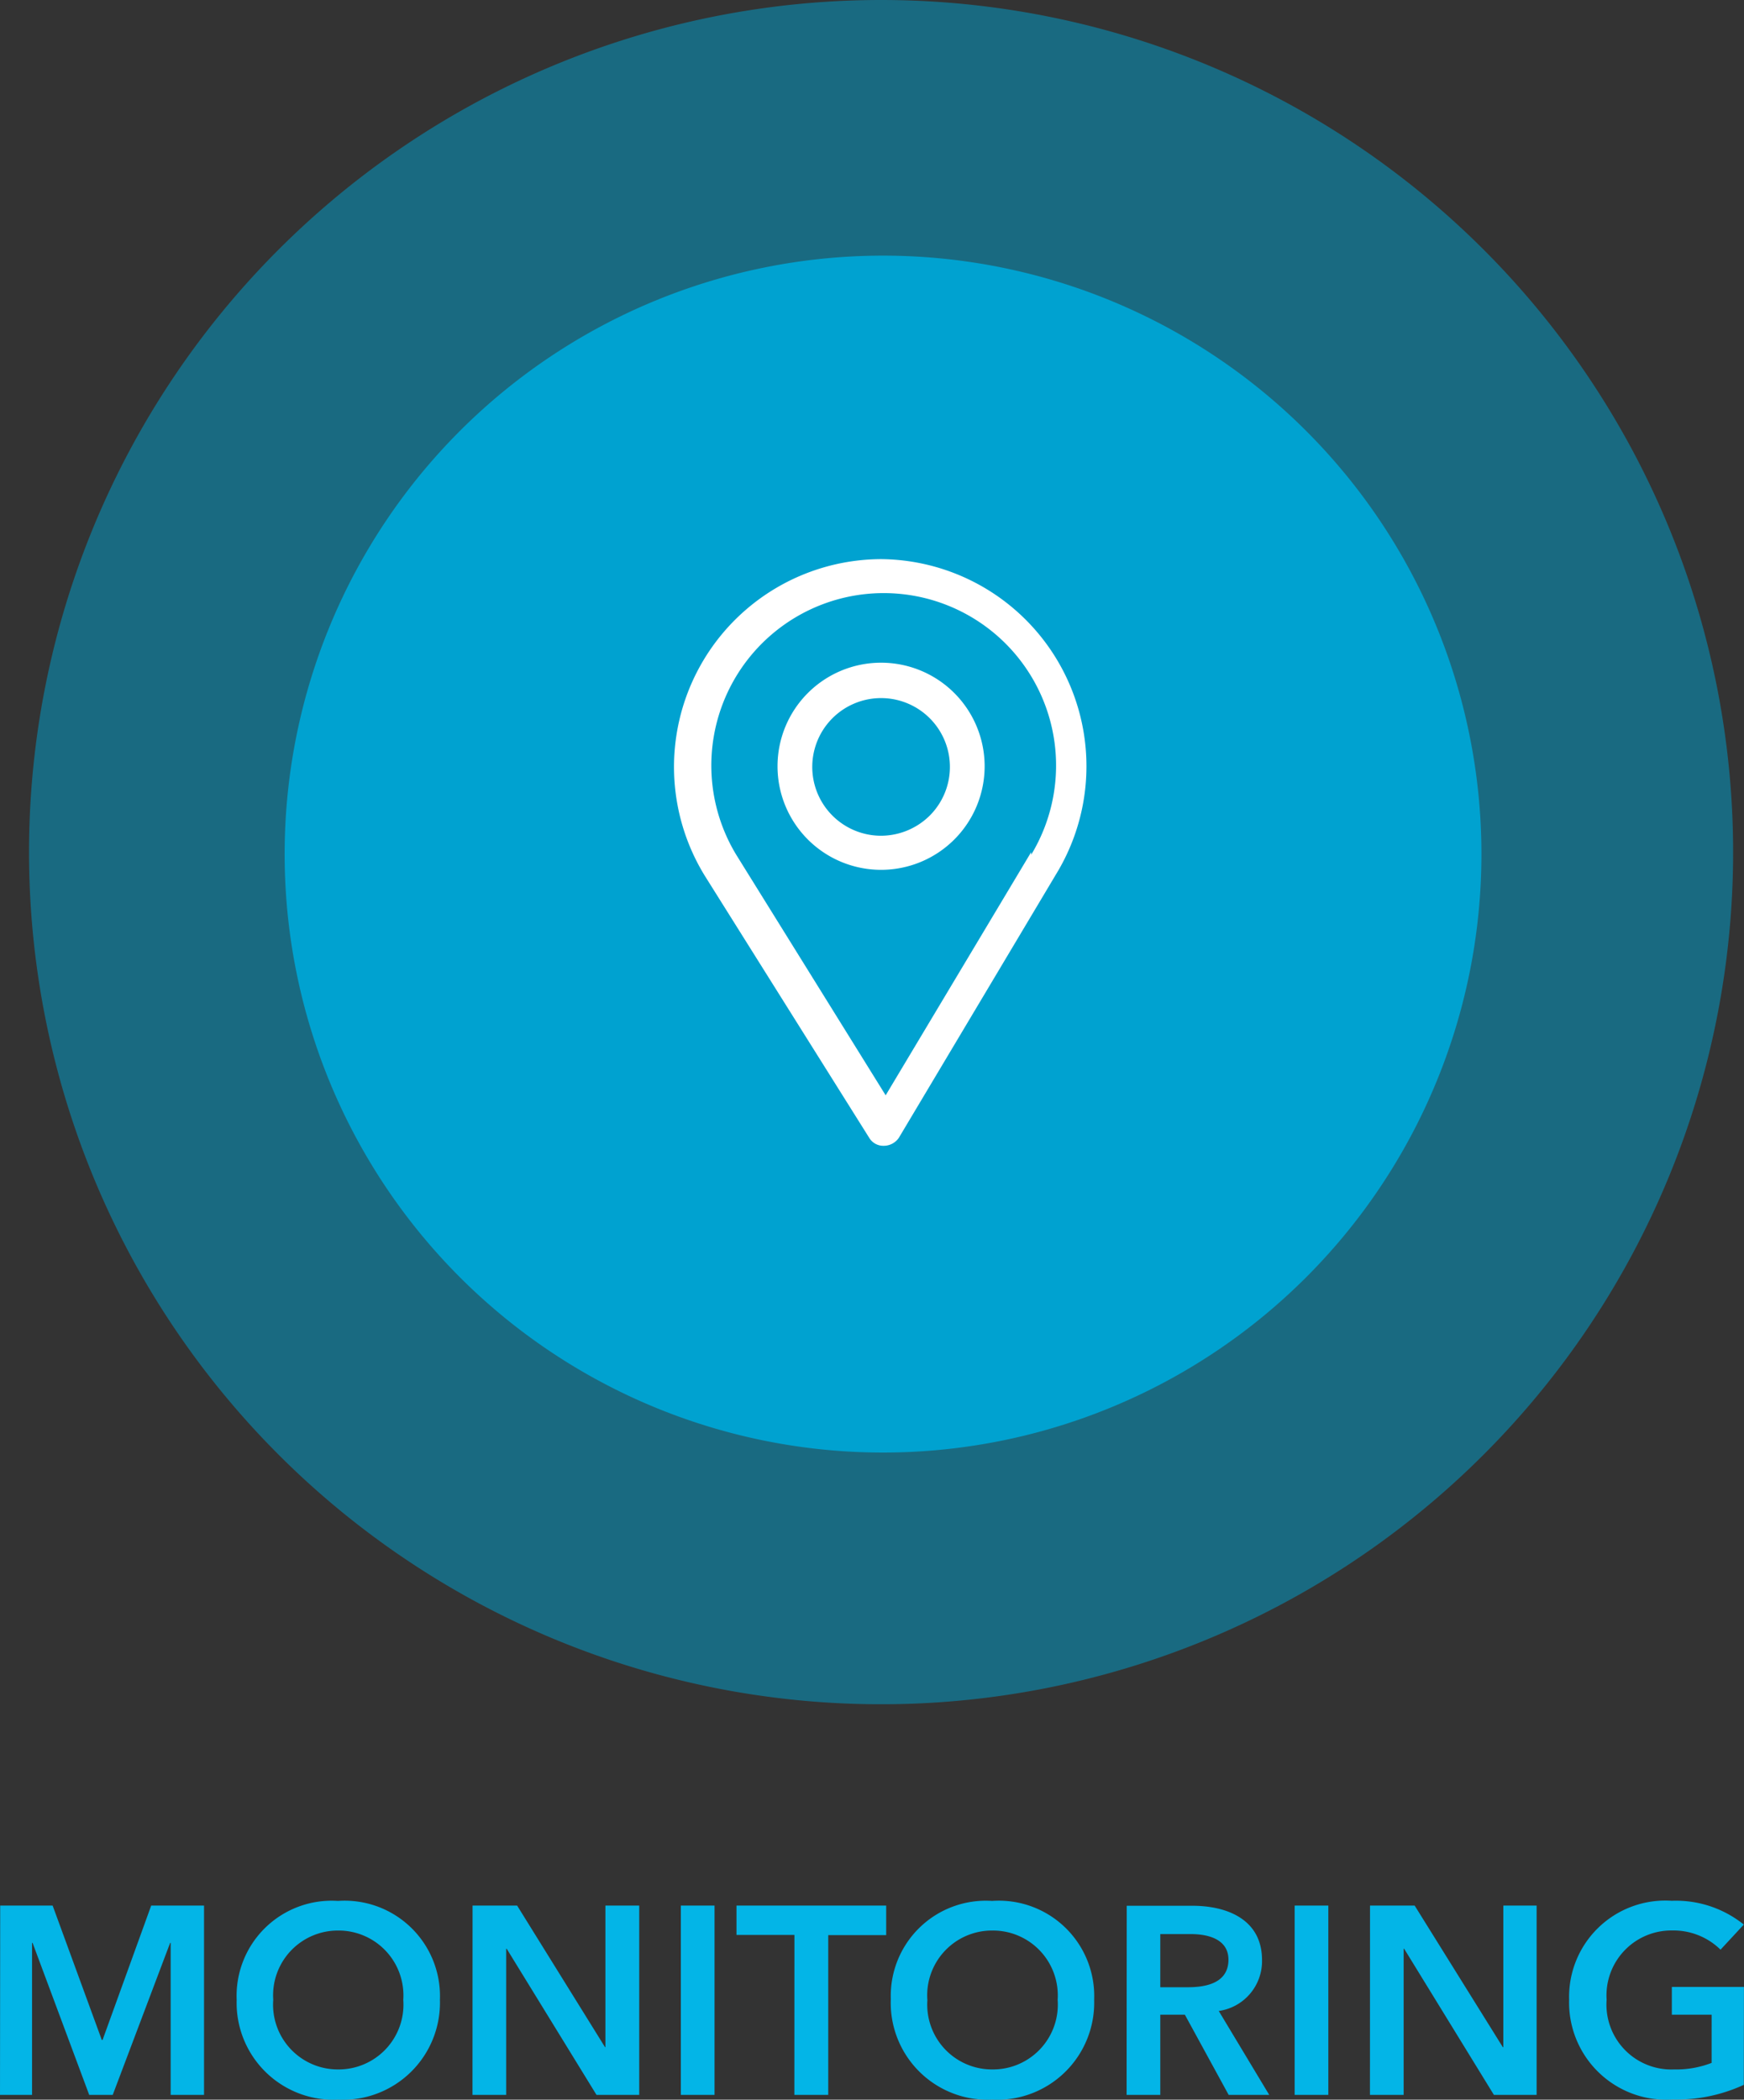
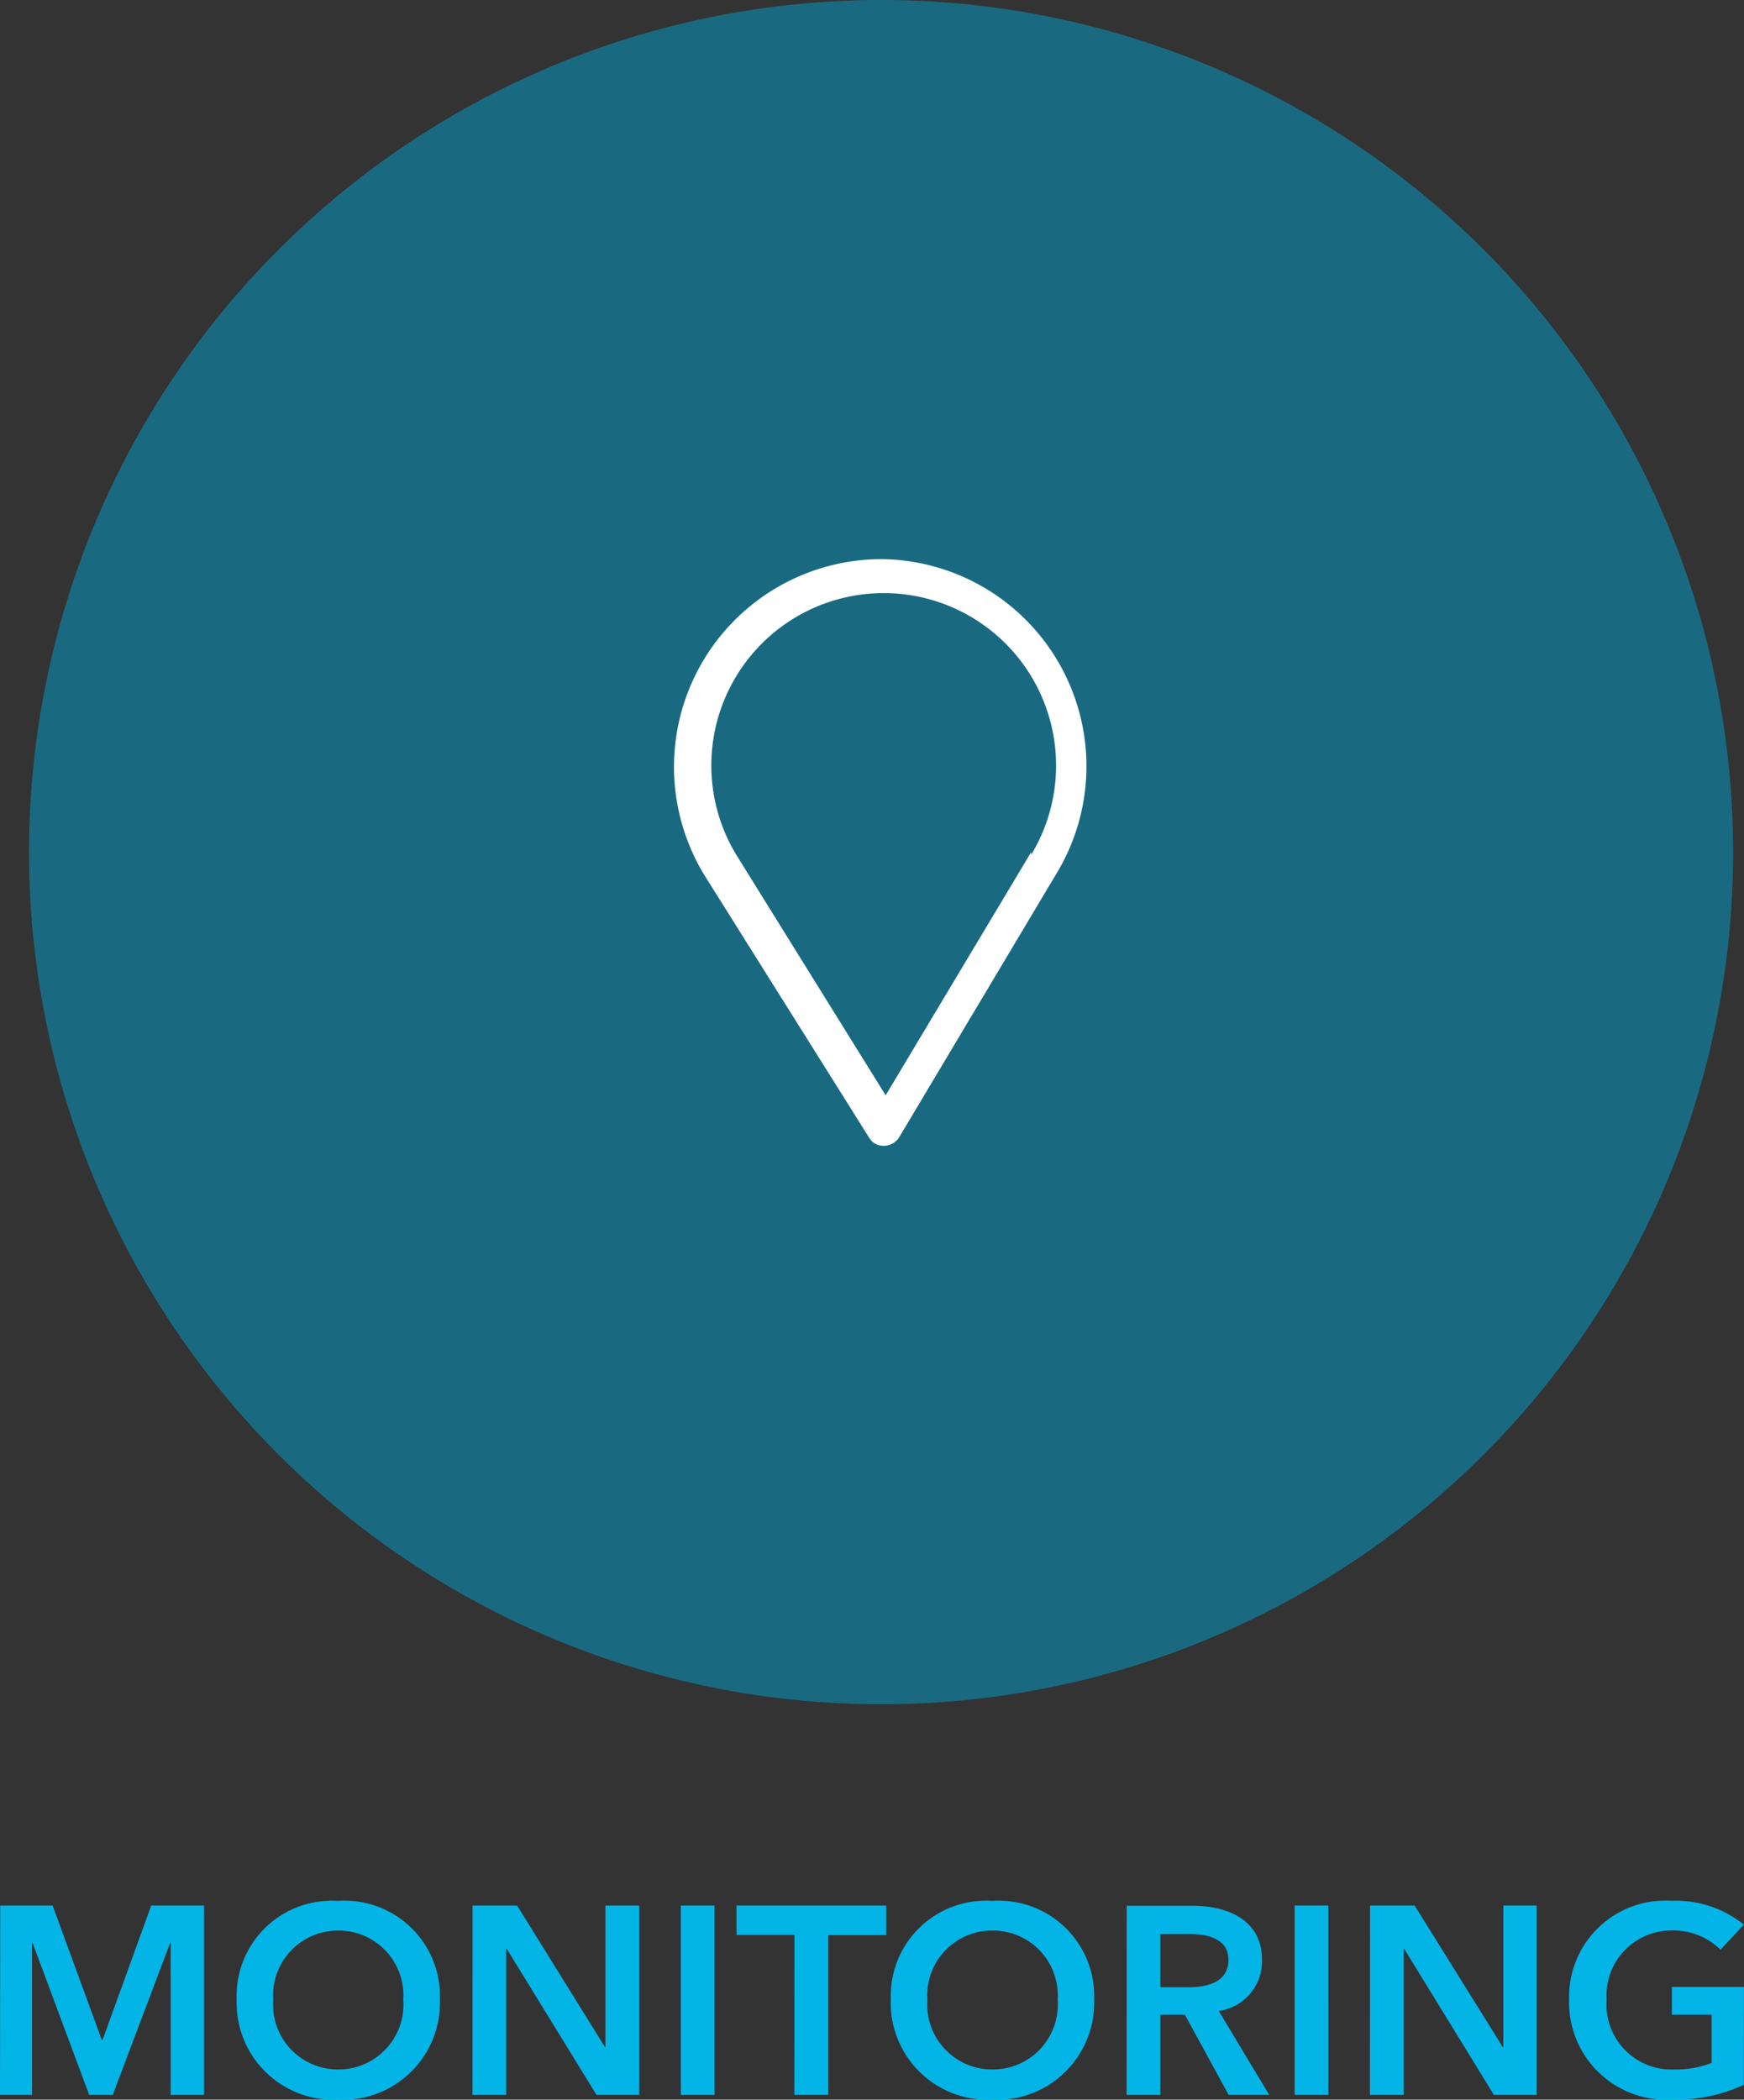
<svg xmlns="http://www.w3.org/2000/svg" width="26.609" height="32.032" viewBox="0 0 26.609 32.032">
  <rect x="0" y="0" width="26.609" height="32.032" fill="#333333" stroke="none" />
  <g id="Capa_2" data-name="Capa 2" transform="translate(0.443)">
    <g id="Capa_1" data-name="Capa 1">
-       <path id="Trazado_253" data-name="Trazado 253" d="M13,3.9A9.13,9.13,0,1,1,3.9,13,9.13,9.13,0,0,1,13,3.9" fill="#00a3d0" fill-rule="evenodd" />
      <path id="Trazado_254" data-name="Trazado 254" d="M13,0A13,13,0,1,1,0,13,13,13,0,0,1,13,0" fill="#00a3d0" fill-rule="evenodd" opacity="0.5" />
      <path id="Trazado_255" data-name="Trazado 255" d="M15.29,13l-2.22,3.71-2.28-3.67a2.63,2.63,0,1,1,4.5,0M13,8.53a3.17,3.17,0,0,0-2.69,4.83l2.51,4a.25.25,0,0,0,.22.12h0a.28.28,0,0,0,.23-.12l2.44-4.09A3.16,3.16,0,0,0,13,8.53Z" fill="#fff" fill-rule="evenodd" />
-       <path id="Trazado_256" data-name="Trazado 256" d="M13,12.75a1.05,1.05,0,1,1,.746-.311A1.06,1.06,0,0,1,13,12.75m0-2.64a1.58,1.58,0,1,0,1.58,1.58A1.58,1.58,0,0,0,13,10.11Z" fill="#fff" fill-rule="evenodd" />
      <g id="Grupo_40" data-name="Grupo 40" transform="translate(-0.443 29)">
        <path id="Trazado_110" data-name="Trazado 110" d="M.663-3.212h.489V-5.531H1.16l.864,2.319h.359l.876-2.319h.008v2.319h.509V-6.1H2.97l-.742,2.05H2.216L1.466-6.1h-.8ZM4.274-4.663A1.478,1.478,0,0,0,5.819-3.139,1.481,1.481,0,0,0,7.375-4.663,1.455,1.455,0,0,0,5.819-6.171,1.451,1.451,0,0,0,4.274-4.663Zm.558,0a.988.988,0,0,1,.99-1.056.989.989,0,0,1,.994,1.056A.989.989,0,0,1,5.823-3.6.988.988,0,0,1,4.832-4.663Zm3.04,1.451h.514V-5.441h.008L9.764-3.212h.652V-6.1H9.9v2.16H9.894L8.553-6.1H7.873Zm3.179,0h.514V-6.1h-.514Zm1.732,0H13.3V-5.649h.884V-6.1H11.9v.448h.884Zm1.471-1.451A1.478,1.478,0,0,0,15.8-3.139a1.481,1.481,0,0,0,1.557-1.524A1.455,1.455,0,0,0,15.8-6.171,1.451,1.451,0,0,0,14.255-4.663Zm.558,0a.988.988,0,0,1,.99-1.056A.989.989,0,0,1,16.8-4.663.989.989,0,0,1,15.8-3.6.988.988,0,0,1,14.813-4.663Zm3.04,1.451h.514V-4.435h.375l.668,1.223h.619l-.77-1.28a.767.767,0,0,0,.66-.778c0-.611-.522-.827-1.064-.827h-1Zm.514-1.642v-.811h.465c.265,0,.575.077.575.391,0,.35-.33.42-.619.42Zm2.05,1.642h.514V-6.1h-.514Zm1.149,0h.514V-5.441h.008l1.369,2.229h.652V-6.1H23.6v2.16h-.008L22.247-6.1h-.681Zm5.706-1.647h-1.1v.424h.607V-3.7a1.49,1.49,0,0,1-.575.1.99.99,0,0,1-1.027-1.064.99.99,0,0,1,1-1.056,1.025,1.025,0,0,1,.738.293l.355-.383a1.652,1.652,0,0,0-1.1-.363,1.468,1.468,0,0,0-1.565,1.508,1.482,1.482,0,0,0,1.577,1.524,2.453,2.453,0,0,0,1.088-.224Z" transform="translate(-0.663 6.171)" fill="#03b5e7" />
      </g>
    </g>
  </g>
</svg>